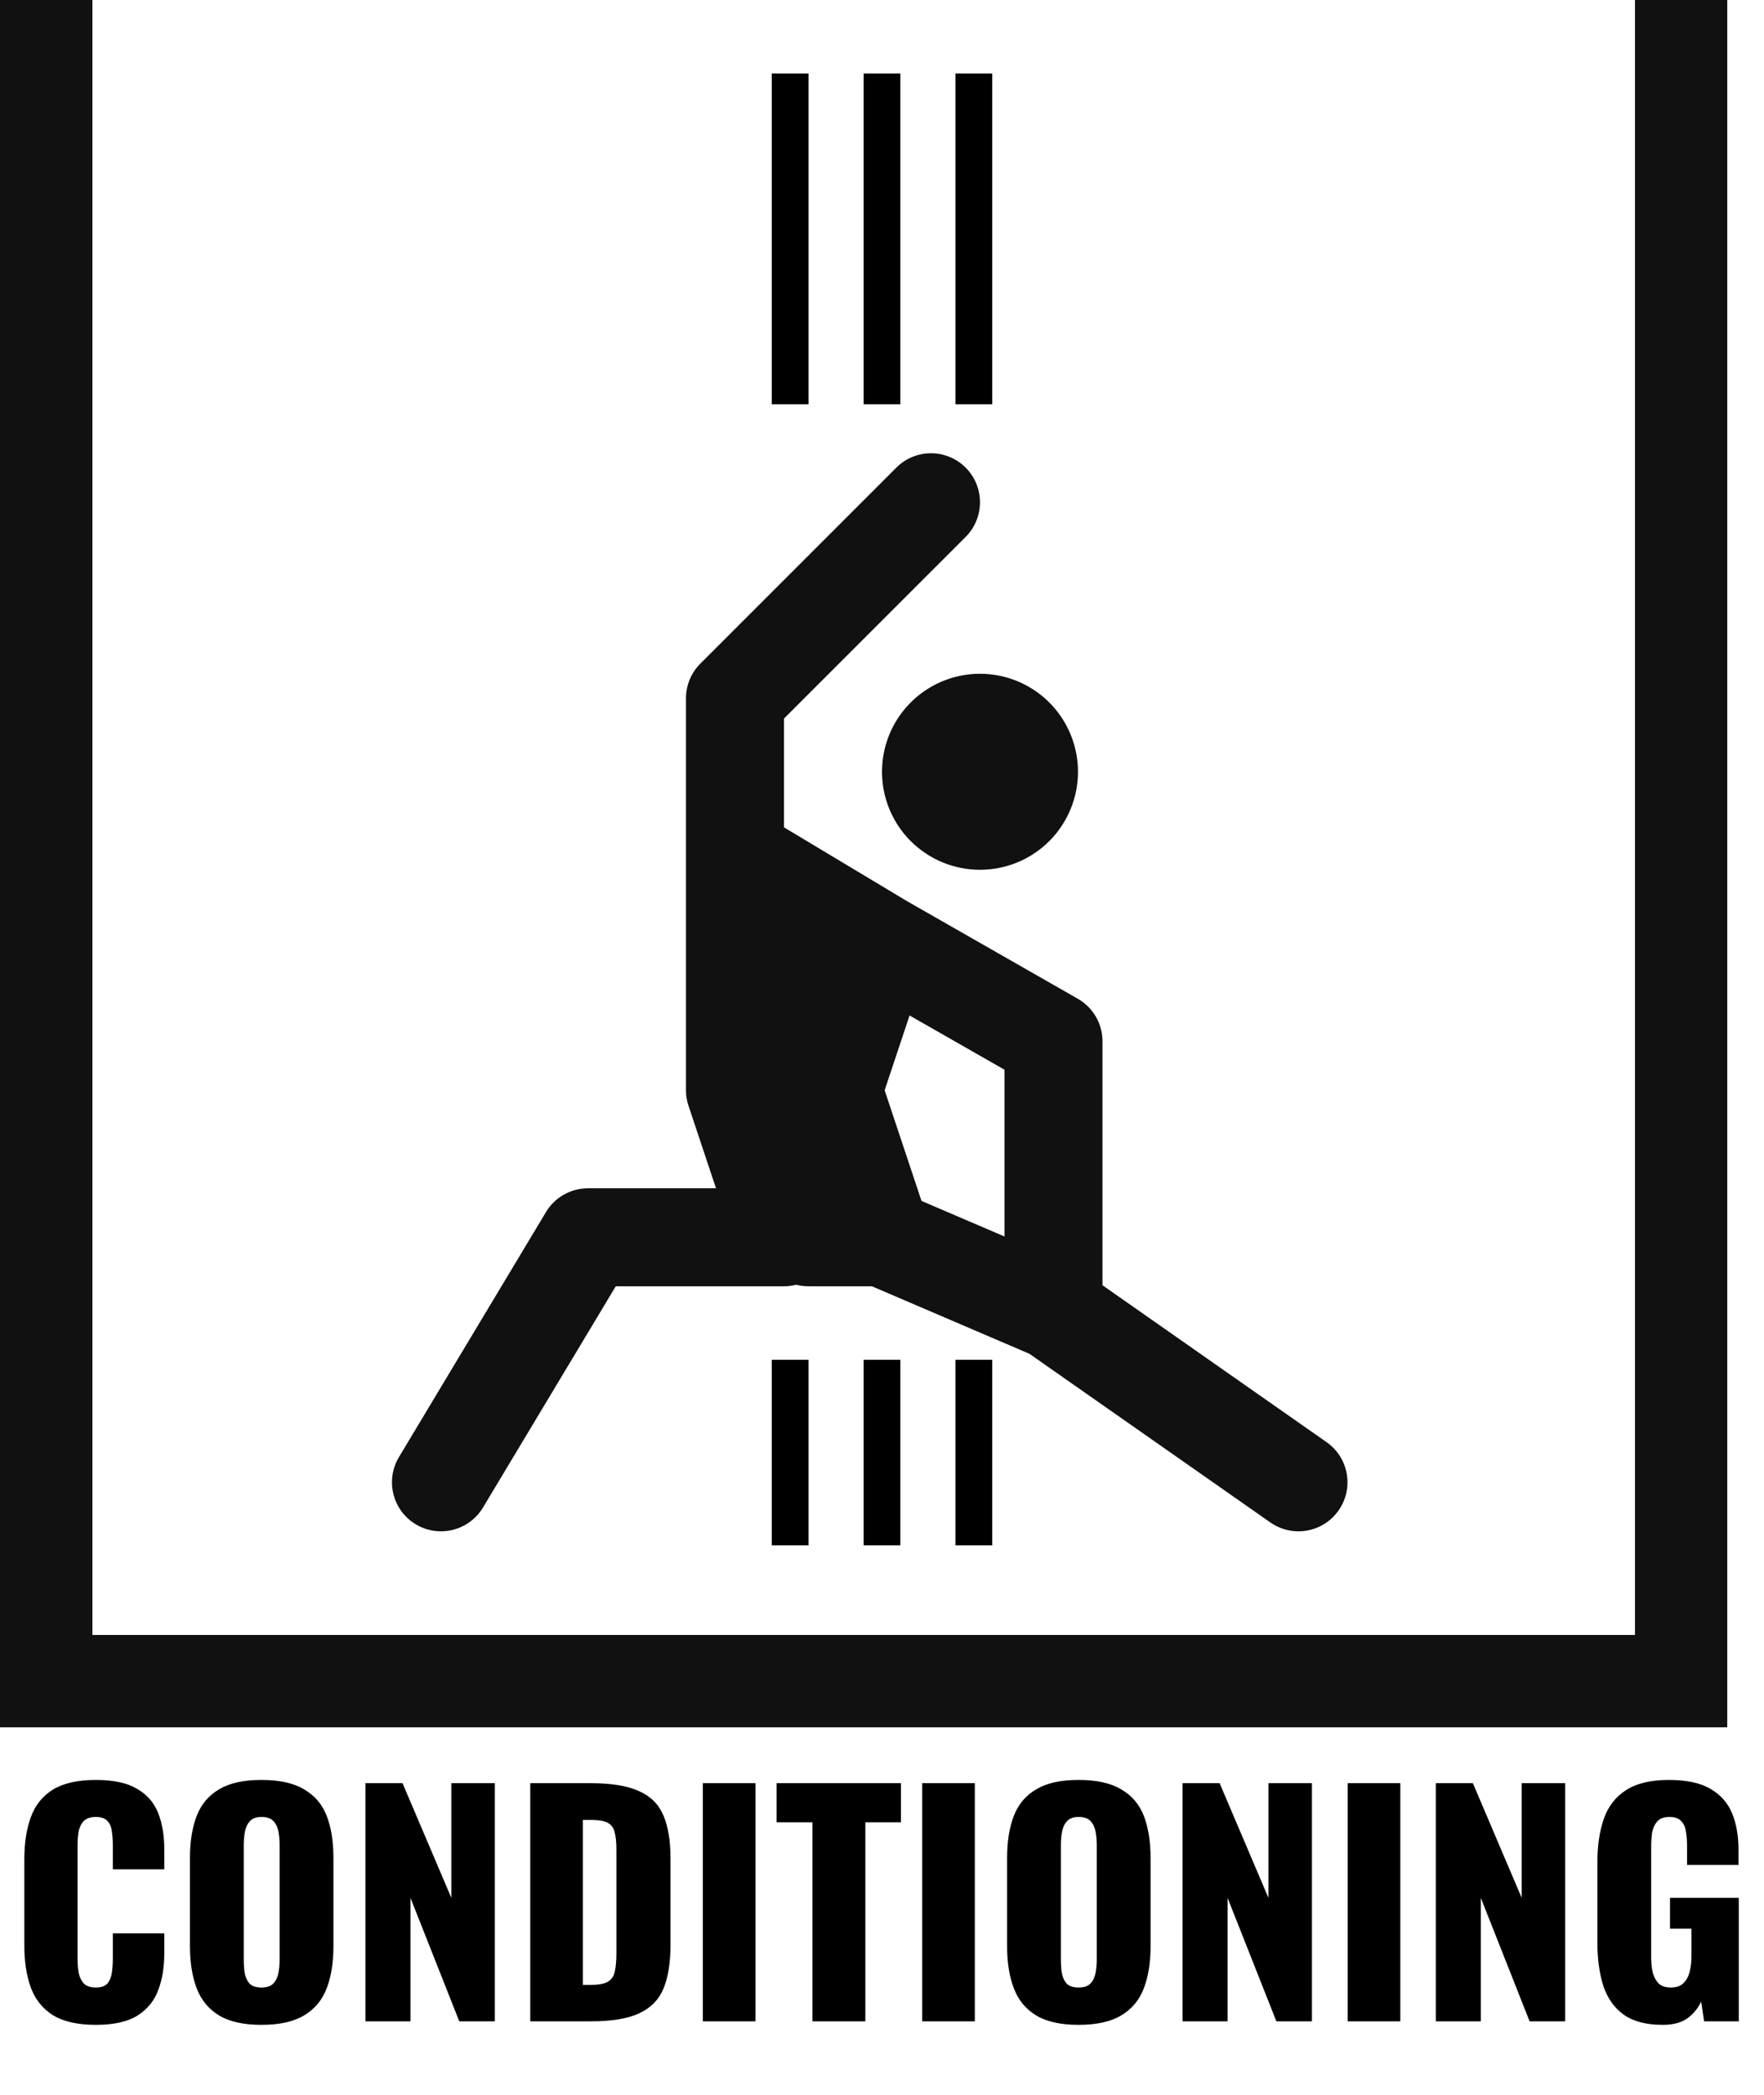
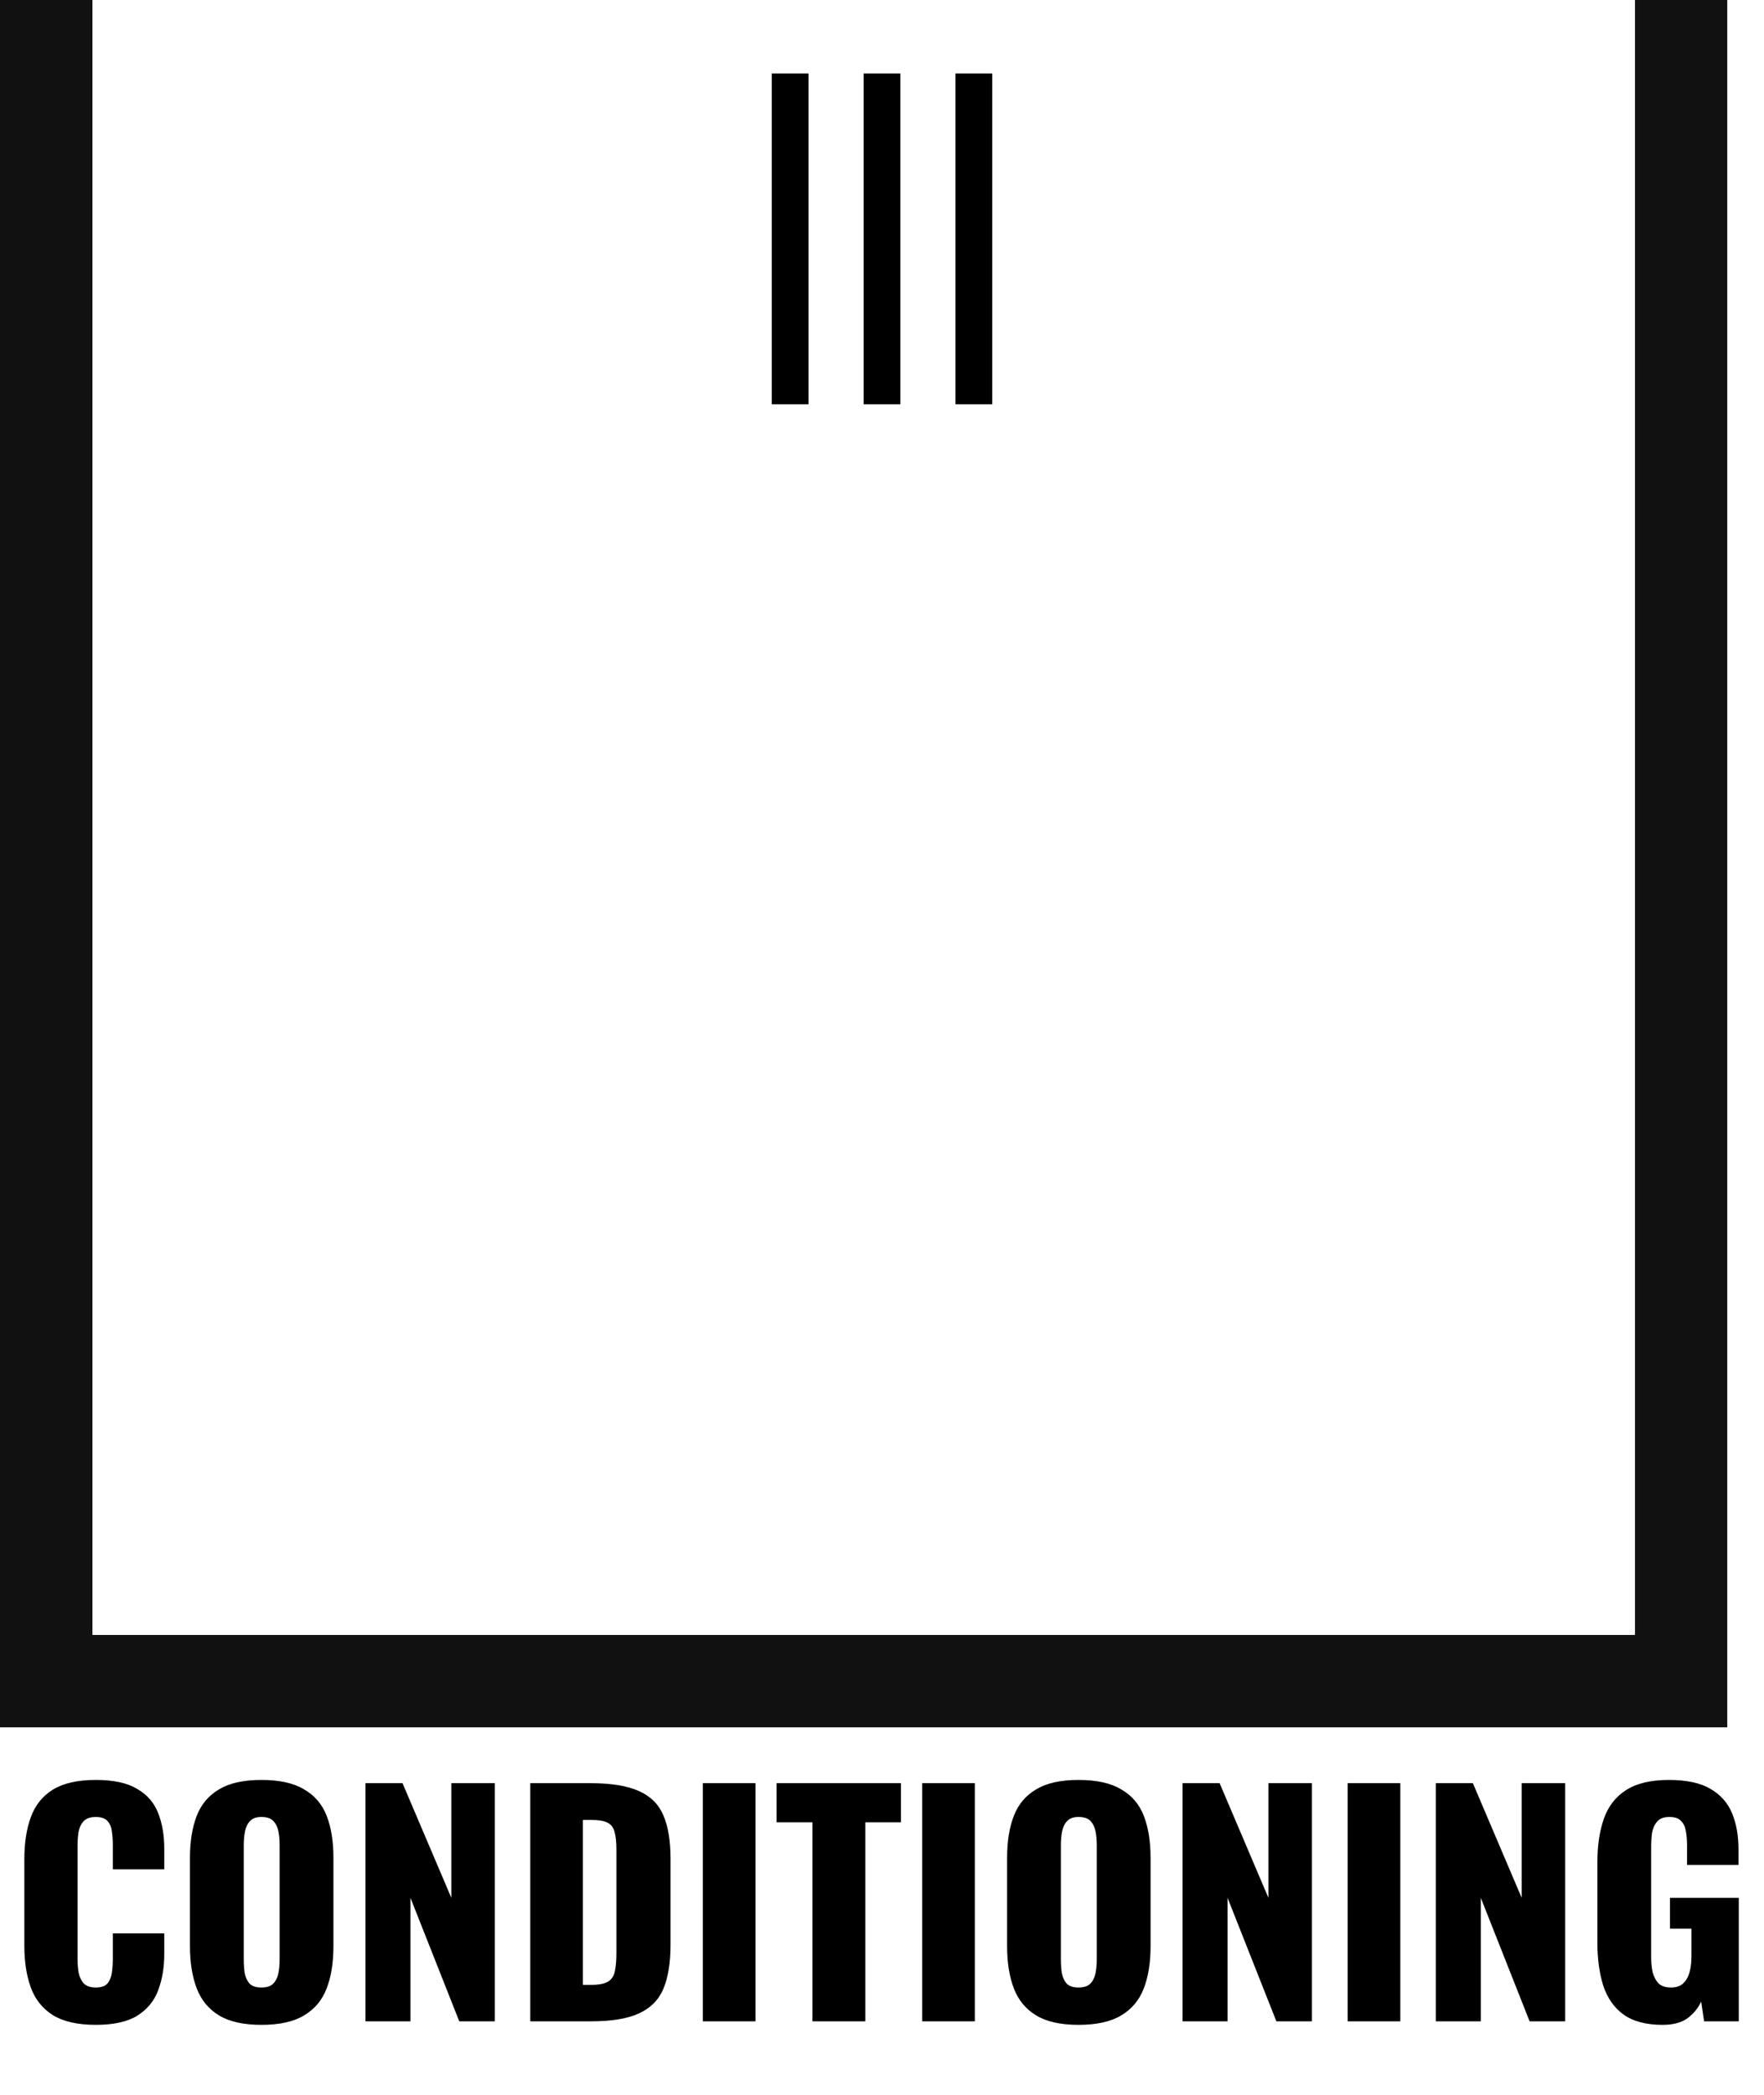
<svg xmlns="http://www.w3.org/2000/svg" width="48" height="57" viewBox="0 0 48 57" fill="none">
-   <path fill-rule="evenodd" clip-rule="evenodd" d="M26.276 12.724C26.796 13.245 26.796 14.089 26.276 14.61L21.333 19.552V22.512C21.339 22.516 21.346 22.52 21.352 22.523L24.673 24.516L29.328 27.176C29.743 27.413 30 27.855 30 28.333V34.972L36.097 39.241C36.701 39.663 36.847 40.495 36.425 41.098C36.003 41.701 35.172 41.848 34.568 41.426L28.014 36.838L23.726 35H22C21.886 35 21.774 34.986 21.666 34.958C21.56 34.985 21.448 35 21.333 35H16.755L13.143 41.019C12.764 41.651 11.945 41.855 11.314 41.477C10.682 41.098 10.477 40.279 10.856 39.647L14.856 32.981C15.097 32.579 15.531 32.333 16 32.333H19.483L18.735 30.088C18.689 29.952 18.666 29.81 18.666 29.667V19C18.666 18.646 18.807 18.307 19.057 18.057L24.39 12.724C24.911 12.203 25.755 12.203 26.276 12.724ZM25.075 32.677L27.333 33.645V29.107L24.75 27.631L24.072 29.667L25.075 32.677ZM24.781 19.114C25.281 18.614 25.959 18.333 26.666 18.333C27.373 18.333 28.052 18.614 28.552 19.114C29.052 19.614 29.333 20.293 29.333 21C29.333 21.707 29.052 22.386 28.552 22.886C28.052 23.386 27.373 23.667 26.666 23.667C25.959 23.667 25.281 23.386 24.781 22.886C24.28 22.386 24 21.707 24 21C24 20.293 24.28 19.614 24.781 19.114Z" fill="#111111" />
-   <line x1="21.5" y1="37" x2="21.5" y2="42.05" stroke="black" />
-   <line x1="24" y1="37" x2="24" y2="42.05" stroke="black" />
-   <line x1="26.5" y1="37" x2="26.5" y2="42.05" stroke="black" />
  <path fill-rule="evenodd" clip-rule="evenodd" d="M2.515 0H0V47H47V0H44.489V44.487H2.515V0Z" fill="#111111" />
  <line x1="21.5" y1="2" x2="21.5" y2="11" stroke="black" />
  <line x1="24" y1="2" x2="24" y2="11" stroke="black" />
  <line x1="26.5" y1="2" x2="26.5" y2="11" stroke="black" />
  <path d="M2.606 55.096C2.115 55.096 1.726 55.008 1.438 54.832C1.155 54.651 0.955 54.4 0.838 54.08C0.72 53.755 0.662 53.373 0.662 52.936V50.6C0.662 50.152 0.72 49.768 0.838 49.448C0.955 49.123 1.155 48.872 1.438 48.696C1.726 48.52 2.115 48.432 2.606 48.432C3.086 48.432 3.459 48.512 3.726 48.672C3.998 48.827 4.19 49.045 4.302 49.328C4.414 49.611 4.47 49.936 4.47 50.304V50.864H3.07V50.216C3.07 50.088 3.062 49.965 3.046 49.848C3.035 49.731 2.998 49.635 2.934 49.56C2.87 49.48 2.76 49.44 2.606 49.44C2.456 49.44 2.344 49.48 2.27 49.56C2.2 49.64 2.155 49.741 2.134 49.864C2.118 49.981 2.11 50.107 2.11 50.24V53.288C2.11 53.432 2.12 53.565 2.142 53.688C2.168 53.805 2.216 53.901 2.286 53.976C2.36 54.045 2.467 54.08 2.606 54.08C2.755 54.08 2.862 54.043 2.926 53.968C2.99 53.888 3.03 53.787 3.046 53.664C3.062 53.541 3.07 53.416 3.07 53.288V52.608H4.47V53.168C4.47 53.536 4.414 53.867 4.302 54.16C4.195 54.448 4.006 54.677 3.734 54.848C3.467 55.013 3.091 55.096 2.606 55.096ZM7.113 55.096C6.628 55.096 6.244 55.011 5.961 54.84C5.679 54.669 5.476 54.424 5.353 54.104C5.231 53.784 5.169 53.403 5.169 52.96V50.552C5.169 50.104 5.231 49.723 5.353 49.408C5.476 49.093 5.679 48.853 5.961 48.688C6.244 48.517 6.628 48.432 7.113 48.432C7.604 48.432 7.991 48.517 8.273 48.688C8.561 48.853 8.767 49.093 8.889 49.408C9.012 49.723 9.073 50.104 9.073 50.552V52.96C9.073 53.403 9.012 53.784 8.889 54.104C8.767 54.424 8.561 54.669 8.273 54.84C7.991 55.011 7.604 55.096 7.113 55.096ZM7.113 54.08C7.263 54.08 7.372 54.043 7.441 53.968C7.511 53.893 7.556 53.797 7.577 53.68C7.599 53.563 7.609 53.443 7.609 53.32V50.2C7.609 50.072 7.599 49.952 7.577 49.84C7.556 49.723 7.511 49.627 7.441 49.552C7.372 49.477 7.263 49.44 7.113 49.44C6.975 49.44 6.871 49.477 6.801 49.552C6.732 49.627 6.687 49.723 6.665 49.84C6.644 49.952 6.633 50.072 6.633 50.2V53.32C6.633 53.443 6.641 53.563 6.657 53.68C6.679 53.797 6.721 53.893 6.785 53.968C6.855 54.043 6.964 54.08 7.113 54.08ZM9.945 55V48.52H10.953L12.281 51.64V48.52H13.465V55H12.497L11.169 51.64V55H9.945ZM14.429 55V48.52H16.069C16.635 48.52 17.075 48.592 17.389 48.736C17.704 48.875 17.925 49.096 18.053 49.4C18.181 49.699 18.245 50.088 18.245 50.568V52.92C18.245 53.405 18.181 53.803 18.053 54.112C17.925 54.416 17.704 54.64 17.389 54.784C17.08 54.928 16.645 55 16.085 55H14.429ZM15.861 54.008H16.085C16.304 54.008 16.461 53.976 16.557 53.912C16.653 53.848 16.712 53.752 16.733 53.624C16.76 53.496 16.773 53.336 16.773 53.144V50.32C16.773 50.128 16.757 49.973 16.725 49.856C16.699 49.739 16.637 49.653 16.541 49.6C16.445 49.547 16.291 49.52 16.077 49.52H15.861V54.008ZM19.125 55V48.52H20.557V55H19.125ZM22.107 55V49.584H21.131V48.52H24.515V49.584H23.547V55H22.107ZM25.093 55V48.52H26.526V55H25.093ZM29.348 55.096C28.862 55.096 28.478 55.011 28.196 54.84C27.913 54.669 27.71 54.424 27.588 54.104C27.465 53.784 27.404 53.403 27.404 52.96V50.552C27.404 50.104 27.465 49.723 27.588 49.408C27.71 49.093 27.913 48.853 28.196 48.688C28.478 48.517 28.862 48.432 29.348 48.432C29.838 48.432 30.225 48.517 30.508 48.688C30.796 48.853 31.001 49.093 31.124 49.408C31.246 49.723 31.308 50.104 31.308 50.552V52.96C31.308 53.403 31.246 53.784 31.124 54.104C31.001 54.424 30.796 54.669 30.508 54.84C30.225 55.011 29.838 55.096 29.348 55.096ZM29.348 54.08C29.497 54.08 29.606 54.043 29.676 53.968C29.745 53.893 29.79 53.797 29.812 53.68C29.833 53.563 29.844 53.443 29.844 53.32V50.2C29.844 50.072 29.833 49.952 29.812 49.84C29.79 49.723 29.745 49.627 29.676 49.552C29.606 49.477 29.497 49.44 29.348 49.44C29.209 49.44 29.105 49.477 29.036 49.552C28.966 49.627 28.921 49.723 28.9 49.84C28.878 49.952 28.868 50.072 28.868 50.2V53.32C28.868 53.443 28.876 53.563 28.892 53.68C28.913 53.797 28.956 53.893 29.02 53.968C29.089 54.043 29.198 54.08 29.348 54.08ZM32.179 55V48.52H33.187L34.515 51.64V48.52H35.699V55H34.731L33.403 51.64V55H32.179ZM36.672 55V48.52H38.104V55H36.672ZM39.07 55V48.52H40.078L41.406 51.64V48.52H42.59V55H41.622L40.294 51.64V55H39.07ZM45.242 55.096C44.794 55.096 44.44 55.003 44.178 54.816C43.922 54.629 43.738 54.368 43.626 54.032C43.52 53.691 43.466 53.299 43.466 52.856V50.68C43.466 50.221 43.525 49.824 43.642 49.488C43.76 49.152 43.96 48.893 44.242 48.712C44.53 48.525 44.92 48.432 45.41 48.432C45.89 48.432 46.266 48.512 46.538 48.672C46.816 48.832 47.013 49.053 47.13 49.336C47.248 49.619 47.306 49.949 47.306 50.328V50.744H45.906V50.216C45.906 50.077 45.896 49.949 45.874 49.832C45.858 49.715 45.816 49.621 45.746 49.552C45.682 49.477 45.576 49.44 45.426 49.44C45.272 49.44 45.16 49.483 45.09 49.568C45.021 49.648 44.976 49.749 44.954 49.872C44.938 49.995 44.93 50.123 44.93 50.256V53.256C44.93 53.4 44.944 53.536 44.97 53.664C45.002 53.787 45.056 53.888 45.13 53.968C45.21 54.043 45.322 54.08 45.466 54.08C45.616 54.08 45.73 54.04 45.81 53.96C45.89 53.88 45.946 53.776 45.978 53.648C46.01 53.52 46.026 53.384 46.026 53.24V52.48H45.442V51.64H47.314V55H46.37L46.29 54.464C46.205 54.645 46.08 54.797 45.914 54.92C45.749 55.037 45.525 55.096 45.242 55.096Z" fill="black" />
</svg>